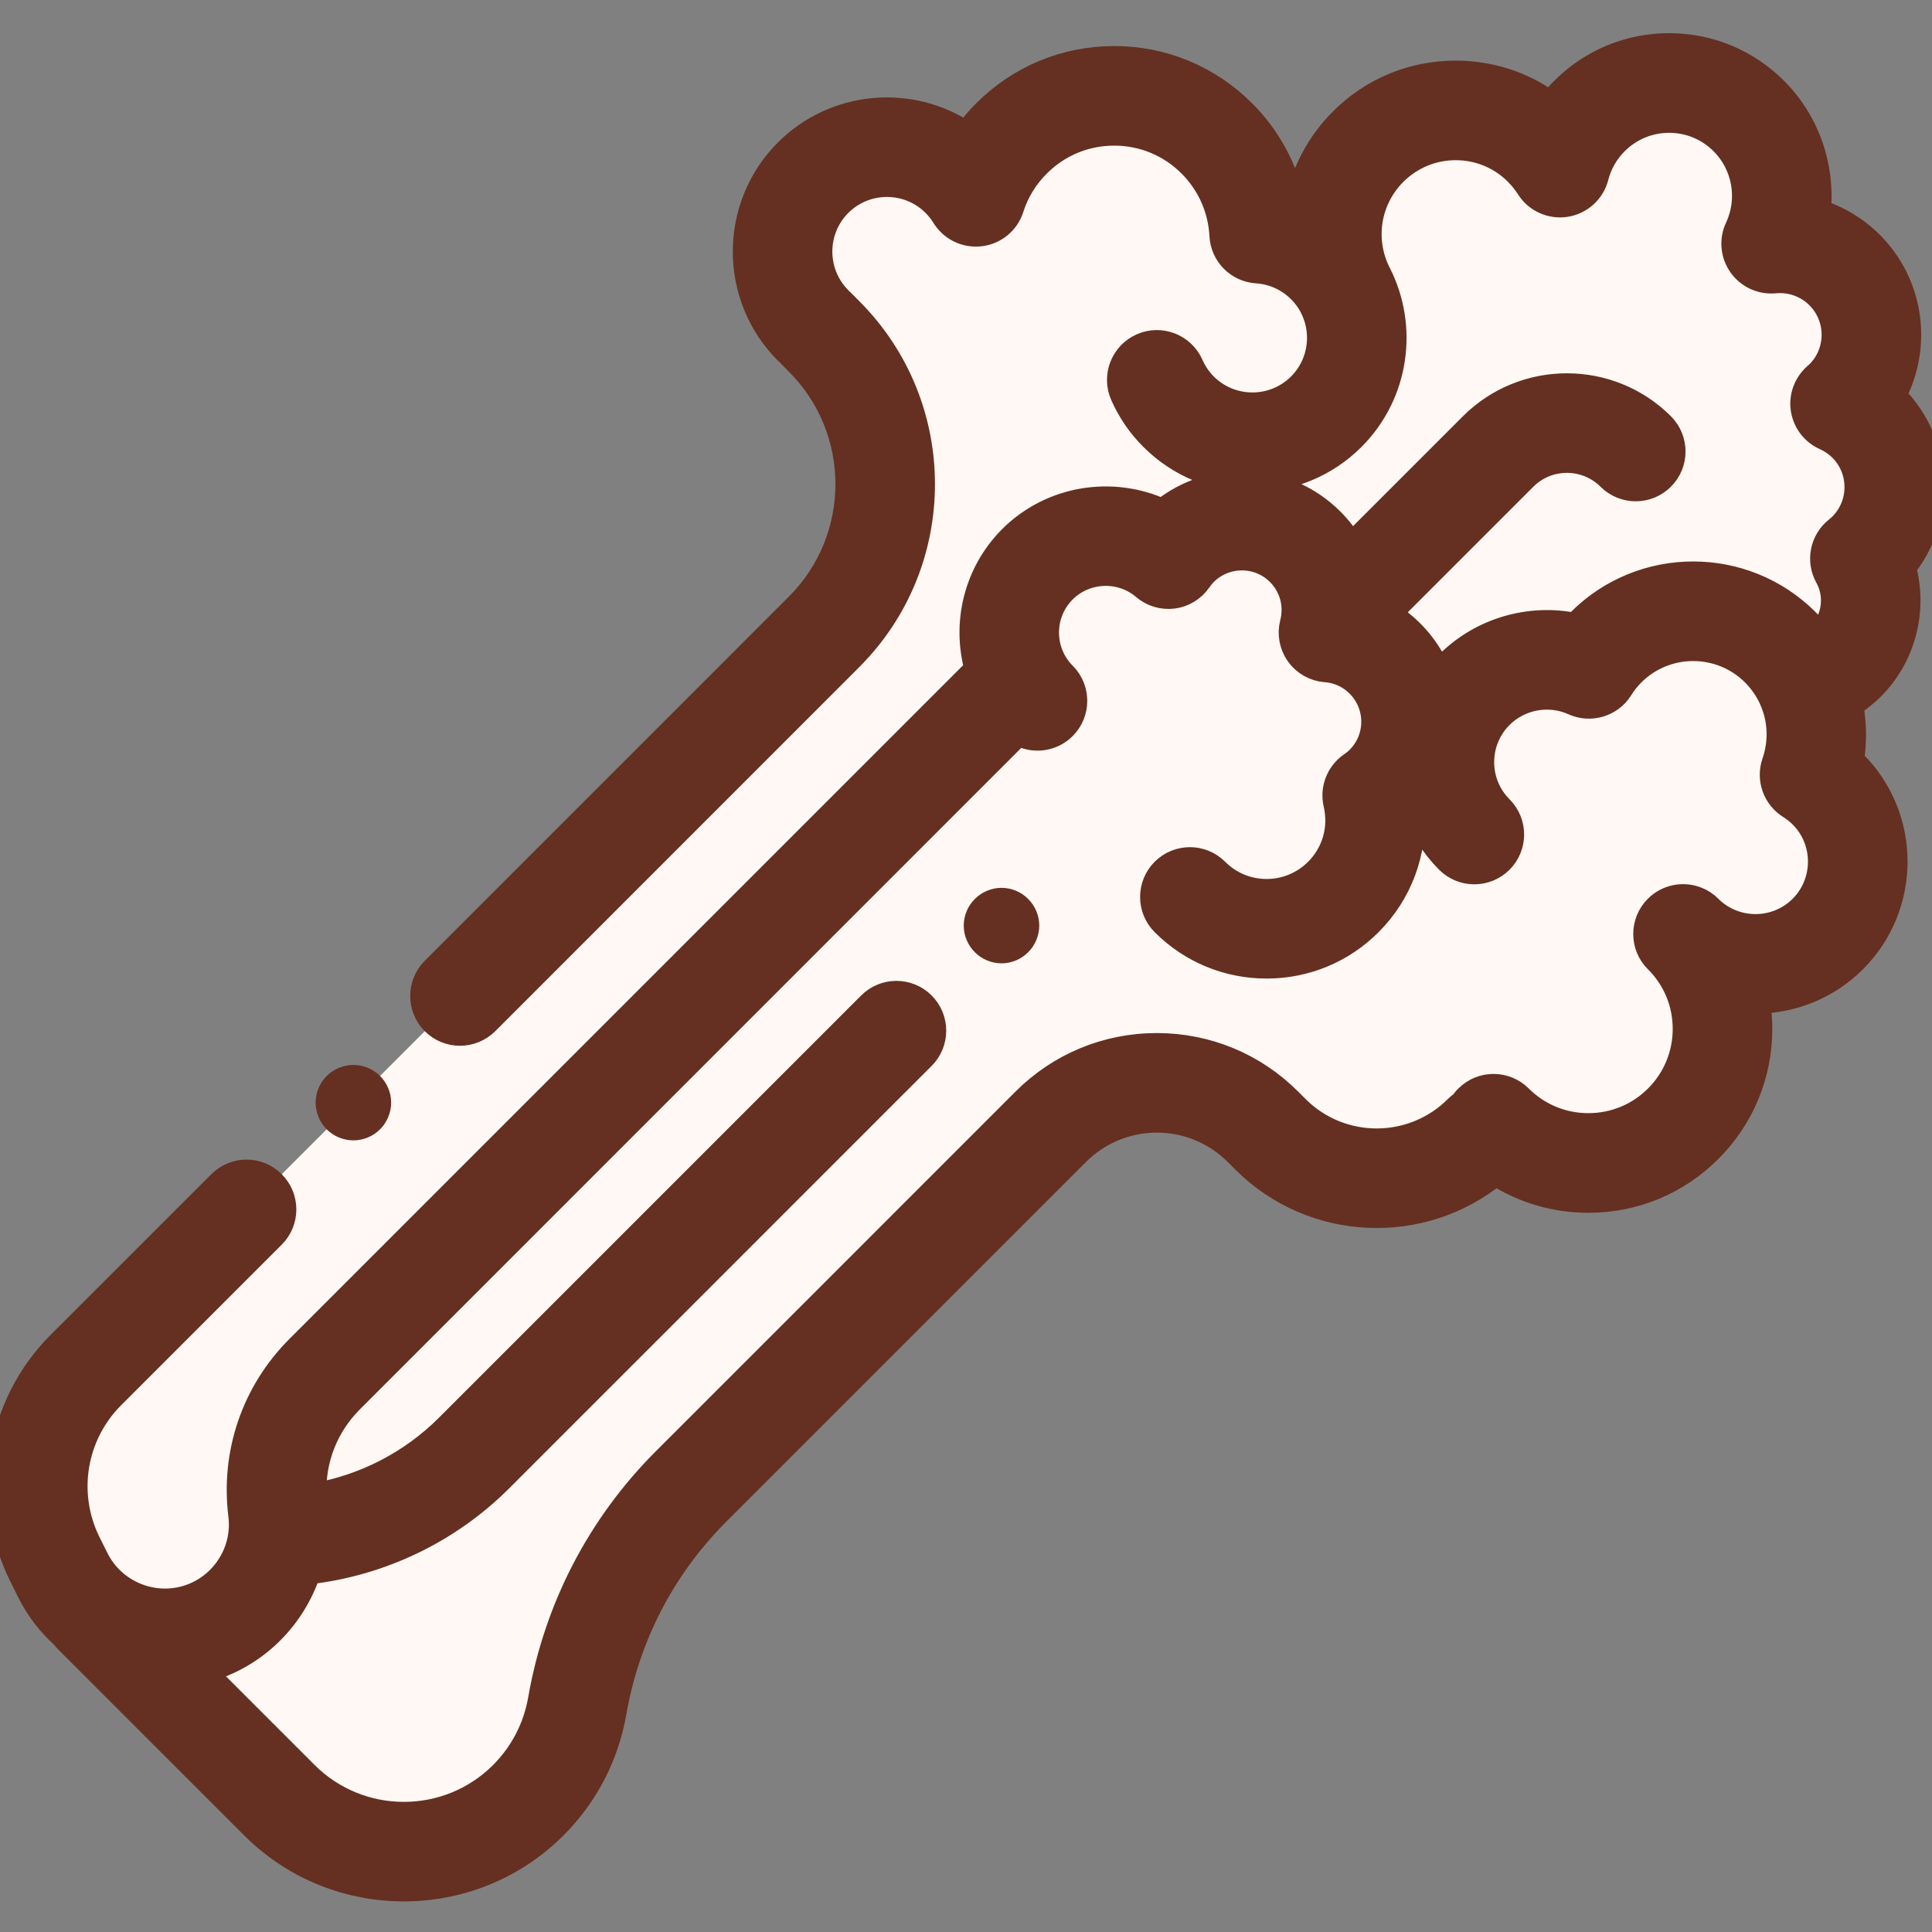
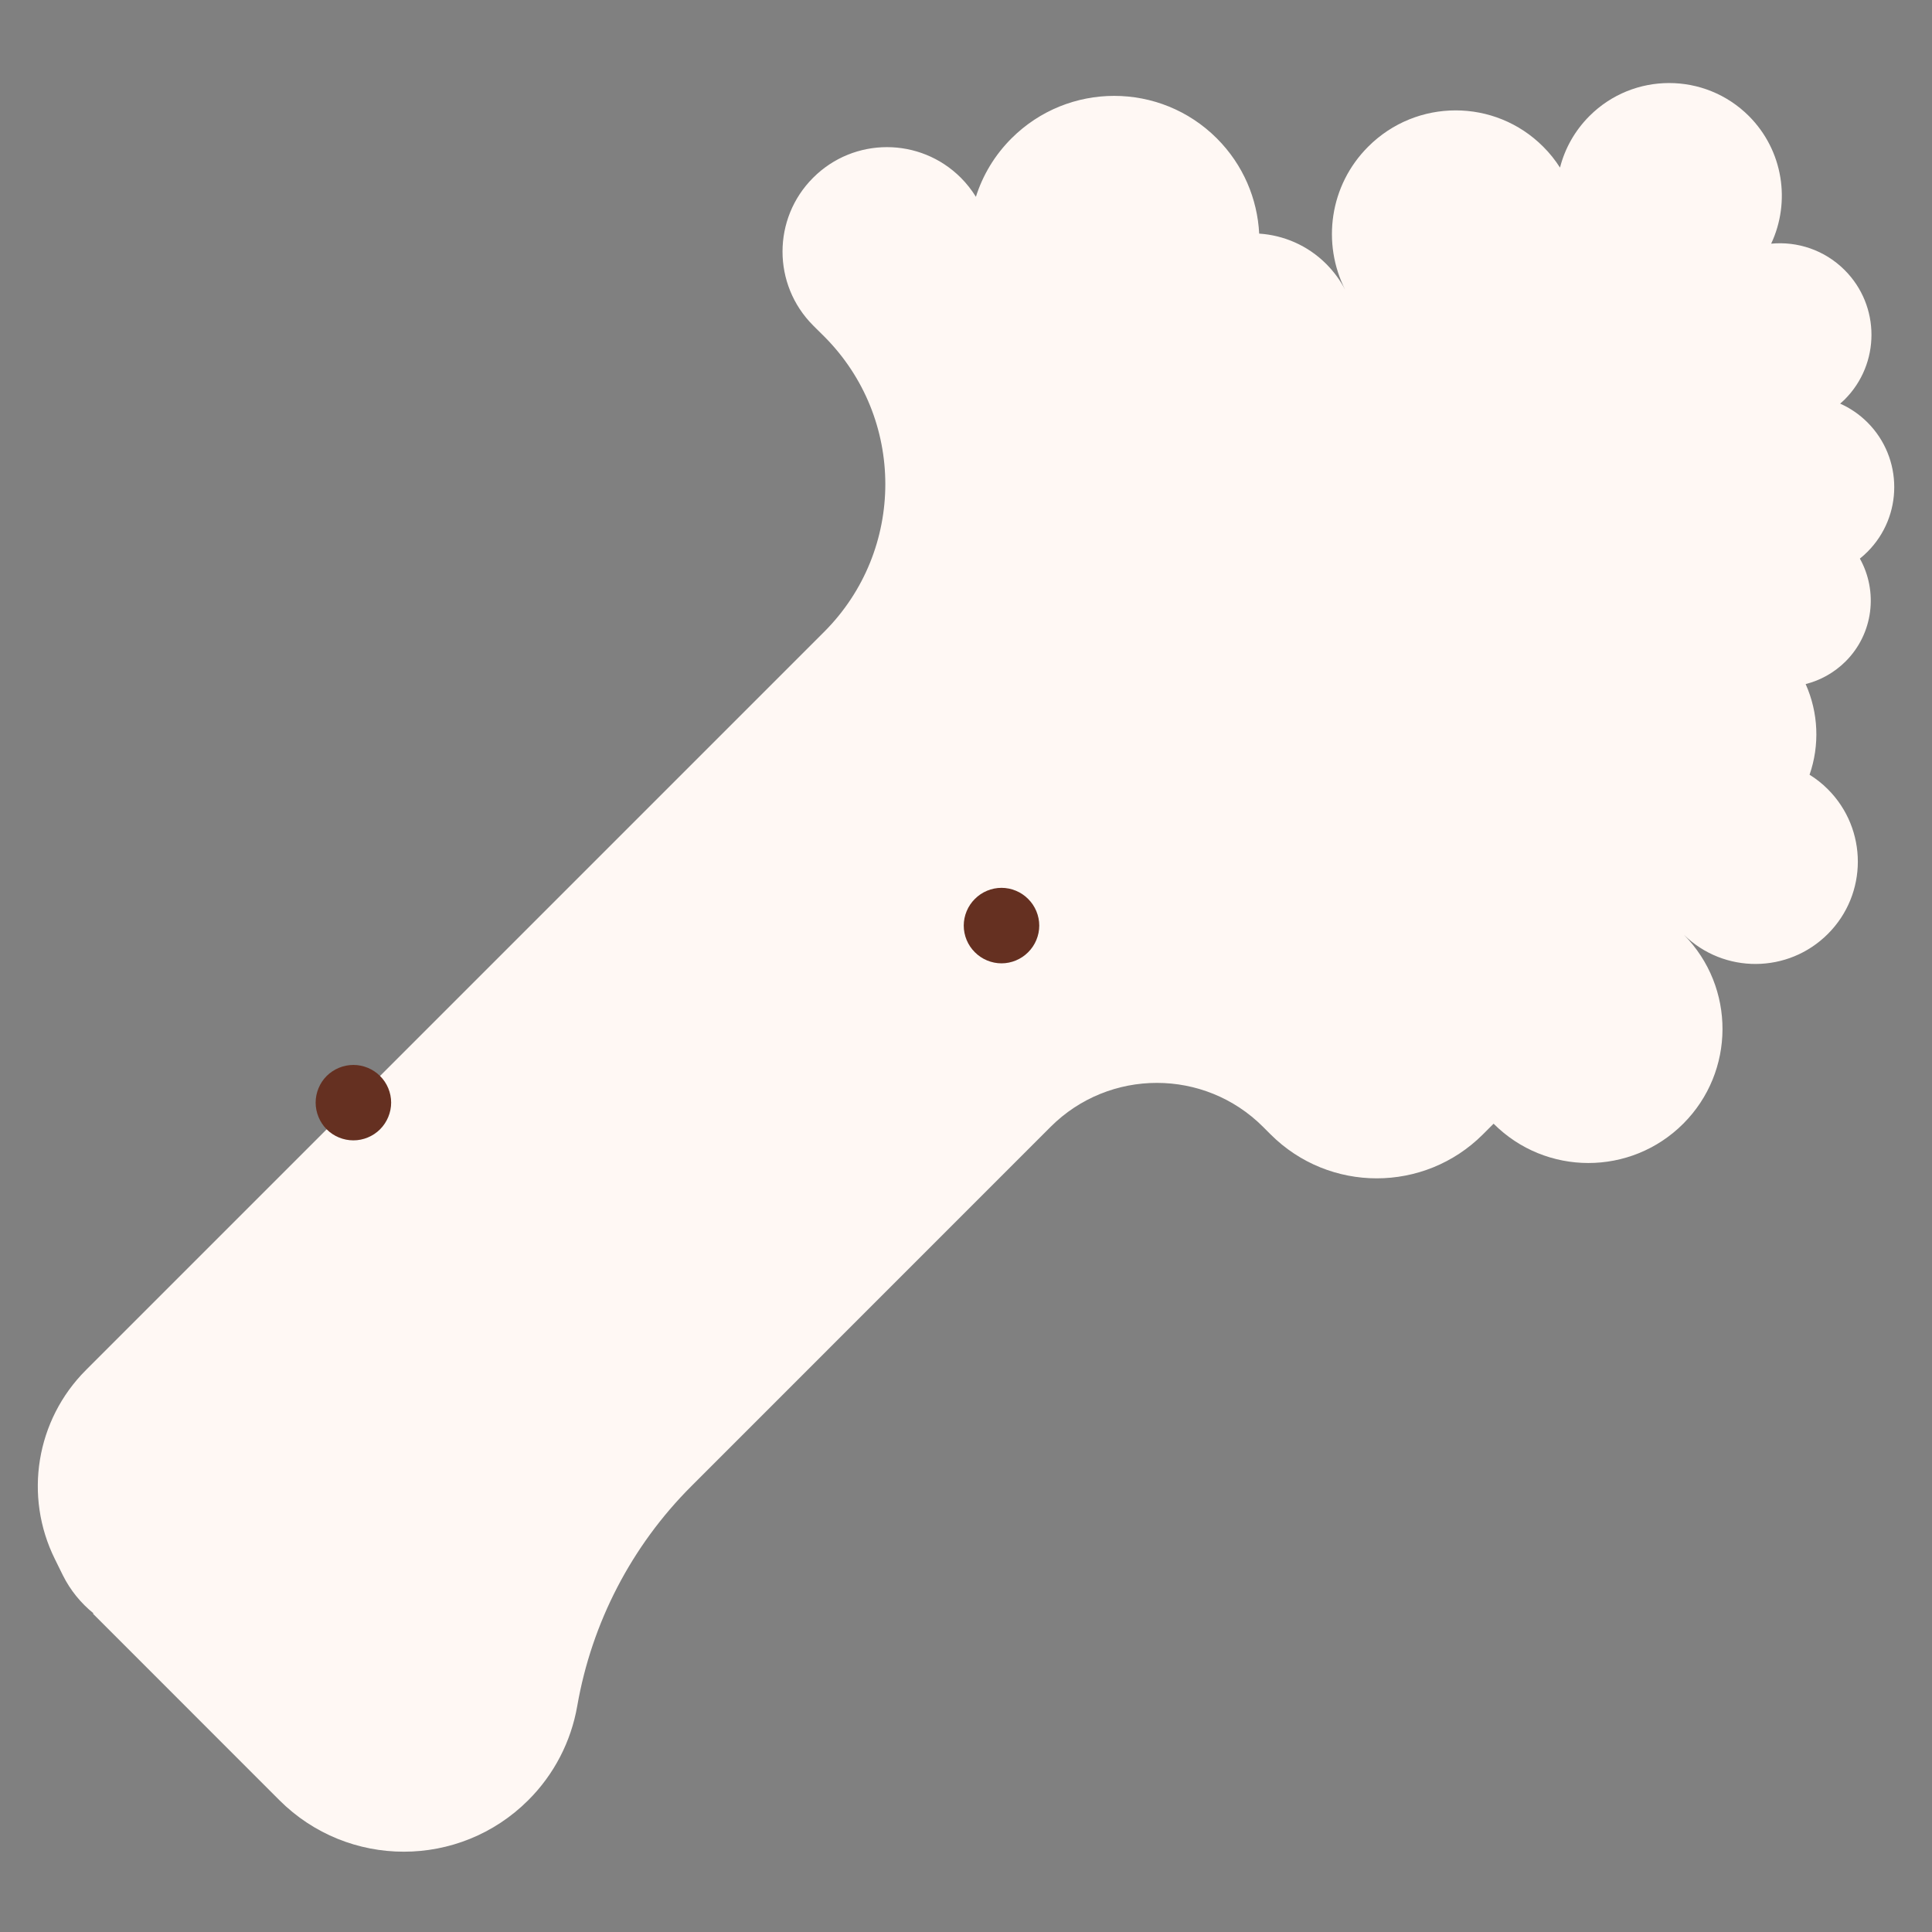
<svg xmlns="http://www.w3.org/2000/svg" width="24" height="24" viewBox="0 0 24 24" fill="none">
  <rect x="0" y="0" width="24" height="24" fill="#808080" stroke="none" />
  <g clip-path="url(#clip0_1778_4401)">
    <path d="M22.927 8.216C23.273 7.87 23.331 7.346 23.104 6.939C23.137 6.913 23.168 6.885 23.198 6.855C23.642 6.411 23.642 5.691 23.198 5.247C23.097 5.146 22.982 5.069 22.859 5.014C22.878 4.997 22.897 4.981 22.915 4.963C23.359 4.519 23.359 3.799 22.915 3.355C22.665 3.105 22.328 2.996 22.002 3.027C22.246 2.508 22.153 1.87 21.725 1.441C21.178 0.895 20.291 0.895 19.745 1.441C19.561 1.625 19.439 1.847 19.379 2.082C19.32 1.99 19.251 1.902 19.17 1.822C18.57 1.221 17.596 1.221 16.996 1.822C16.514 2.303 16.419 3.025 16.711 3.601C16.651 3.485 16.572 3.377 16.475 3.279C16.243 3.047 15.945 2.922 15.642 2.902C15.62 2.472 15.445 2.048 15.116 1.719C14.412 1.015 13.27 1.015 12.565 1.719C12.354 1.93 12.207 2.179 12.123 2.445C12.071 2.361 12.009 2.281 11.936 2.208C11.429 1.701 10.607 1.701 10.101 2.208C9.594 2.714 9.594 3.536 10.101 4.043L10.133 4.075L10.238 4.179C11.251 5.193 11.251 6.835 10.238 7.849L1.067 17.02C0.448 17.639 0.293 18.584 0.682 19.368L0.78 19.567C0.874 19.756 1.006 19.916 1.161 20.041L1.154 20.045L3.47 22.362C4.324 23.216 5.709 23.216 6.563 22.362C6.882 22.044 7.094 21.635 7.171 21.191C7.351 20.157 7.846 19.203 8.589 18.461L13.051 13.998C13.78 13.27 14.962 13.27 15.69 13.998L15.783 14.091C16.512 14.82 17.693 14.82 18.422 14.091L18.554 13.959C19.204 14.61 20.259 14.61 20.91 13.959C21.557 13.312 21.56 12.264 20.919 11.613C21.416 12.099 22.213 12.095 22.706 11.602C23.203 11.106 23.203 10.301 22.706 9.804C22.636 9.734 22.56 9.674 22.479 9.624C22.606 9.258 22.59 8.854 22.43 8.497L22.43 8.498C22.612 8.452 22.784 8.358 22.927 8.216Z" fill="#FFF8F4" />
    <path d="M4.39 14.166C4.513 14.166 4.634 14.116 4.721 14.029C4.809 13.941 4.859 13.82 4.859 13.697C4.859 13.574 4.809 13.453 4.721 13.366C4.634 13.279 4.513 13.229 4.39 13.229C4.266 13.229 4.146 13.279 4.058 13.366C3.971 13.453 3.921 13.574 3.921 13.697C3.921 13.82 3.971 13.941 4.058 14.029C4.145 14.116 4.266 14.166 4.39 14.166Z" fill="#653021" />
    <path d="M12.441 11.029C12.318 11.029 12.197 11.079 12.11 11.167C12.022 11.254 11.972 11.375 11.972 11.498C11.972 11.622 12.022 11.742 12.11 11.829C12.197 11.917 12.318 11.967 12.441 11.967C12.564 11.967 12.685 11.917 12.772 11.829C12.86 11.742 12.91 11.621 12.91 11.498C12.91 11.375 12.86 11.254 12.772 11.167C12.685 11.079 12.564 11.029 12.441 11.029Z" fill="#653021" />
-     <path d="M23.652 7.05C23.878 6.766 24 6.418 24 6.051C24 5.622 23.833 5.219 23.529 4.915C23.529 4.915 23.529 4.914 23.528 4.914C23.851 4.307 23.757 3.534 23.246 3.023C23.06 2.838 22.836 2.703 22.593 2.627C22.649 2.077 22.461 1.515 22.056 1.11C21.703 0.757 21.234 0.562 20.734 0.562C20.235 0.562 19.766 0.757 19.413 1.11C19.358 1.165 19.307 1.223 19.26 1.284C18.92 1.036 18.512 0.903 18.083 0.903C17.547 0.903 17.043 1.111 16.665 1.49C16.375 1.78 16.188 2.14 16.113 2.521C16.095 2.515 16.078 2.509 16.059 2.504C15.967 2.083 15.756 1.696 15.447 1.388C15.018 0.959 14.447 0.722 13.841 0.722C13.233 0.722 12.663 0.959 12.234 1.388C12.15 1.472 12.072 1.563 12.002 1.659C11.316 1.198 10.376 1.27 9.769 1.876C9.081 2.565 9.081 3.686 9.769 4.374C9.775 4.38 9.781 4.384 9.786 4.389C9.791 4.395 9.796 4.401 9.802 4.406L9.906 4.511C10.735 5.34 10.735 6.688 9.906 7.517L5.383 12.041C5.2 12.224 5.2 12.521 5.383 12.704C5.474 12.795 5.594 12.841 5.714 12.841C5.834 12.841 5.954 12.795 6.046 12.704L10.569 8.18C11.763 6.986 11.763 5.043 10.569 3.848L10.465 3.743C10.459 3.738 10.453 3.733 10.447 3.728C10.442 3.722 10.438 3.717 10.432 3.711C10.109 3.388 10.109 2.862 10.432 2.539C10.755 2.216 11.281 2.216 11.604 2.539C11.649 2.585 11.69 2.636 11.724 2.691C11.82 2.847 11.998 2.932 12.18 2.91C12.362 2.888 12.514 2.762 12.569 2.587C12.634 2.383 12.745 2.203 12.897 2.051C13.149 1.798 13.484 1.659 13.841 1.659C14.197 1.659 14.533 1.798 14.785 2.051C15.019 2.285 15.157 2.596 15.174 2.926C15.186 3.164 15.374 3.355 15.612 3.37C15.813 3.383 16.002 3.469 16.144 3.611C16.202 3.669 16.25 3.734 16.288 3.804C16.291 3.81 16.293 3.815 16.296 3.821C16.355 3.936 16.386 4.064 16.386 4.197C16.386 4.418 16.3 4.626 16.144 4.783C15.987 4.939 15.779 5.025 15.558 5.025C15.336 5.025 15.129 4.939 14.972 4.783C14.899 4.709 14.841 4.625 14.8 4.53C14.695 4.293 14.419 4.186 14.182 4.29C13.945 4.394 13.837 4.67 13.941 4.908C14.03 5.109 14.153 5.29 14.309 5.445C14.643 5.779 15.086 5.963 15.558 5.963C16.03 5.963 16.473 5.779 16.807 5.446C17.36 4.892 17.468 4.06 17.132 3.398C16.919 2.983 16.997 2.483 17.327 2.153C17.529 1.952 17.798 1.84 18.083 1.84C18.369 1.84 18.637 1.951 18.839 2.153C18.893 2.208 18.942 2.269 18.984 2.334C19.084 2.492 19.268 2.574 19.453 2.545C19.637 2.515 19.787 2.379 19.833 2.199C19.874 2.038 19.958 1.891 20.076 1.773C20.252 1.597 20.486 1.5 20.735 1.5C20.983 1.5 21.217 1.597 21.393 1.773C21.67 2.05 21.744 2.473 21.578 2.828C21.506 2.98 21.522 3.159 21.619 3.297C21.715 3.434 21.879 3.51 22.047 3.494C22.246 3.475 22.442 3.545 22.583 3.686C22.844 3.947 22.844 4.371 22.583 4.632C22.577 4.639 22.57 4.644 22.563 4.65L22.549 4.662C22.43 4.767 22.371 4.926 22.395 5.084C22.419 5.242 22.522 5.377 22.667 5.442C22.743 5.476 22.81 5.522 22.867 5.578C22.993 5.704 23.063 5.872 23.063 6.051C23.063 6.23 22.993 6.398 22.867 6.524C22.851 6.54 22.833 6.556 22.811 6.573C22.633 6.717 22.584 6.967 22.695 7.167C22.824 7.399 22.785 7.692 22.599 7.881C22.552 7.821 22.501 7.764 22.447 7.709C21.668 6.93 20.399 6.93 19.62 7.709C19.602 7.727 19.585 7.745 19.568 7.764C19.003 7.648 18.401 7.819 17.983 8.237C17.945 8.275 17.91 8.315 17.876 8.355C17.797 8.168 17.683 7.995 17.535 7.848C17.45 7.763 17.356 7.689 17.256 7.626L18.942 5.94C19.23 5.652 19.699 5.652 19.988 5.94C20.171 6.123 20.468 6.123 20.651 5.94C20.834 5.757 20.834 5.461 20.651 5.277C19.997 4.624 18.933 4.624 18.279 5.277L16.785 6.771C16.719 6.659 16.639 6.555 16.545 6.461C15.97 5.886 15.059 5.848 14.439 6.346C13.819 6.06 13.059 6.176 12.556 6.678C12.116 7.119 11.974 7.747 12.131 8.309L3.702 16.738C3.151 17.289 2.89 18.048 2.986 18.821C3.042 19.269 2.771 19.696 2.342 19.837C1.898 19.983 1.407 19.777 1.2 19.358L1.101 19.16C0.802 18.555 0.921 17.829 1.398 17.351L3.394 15.355C3.577 15.172 3.577 14.876 3.394 14.693C3.211 14.509 2.914 14.509 2.731 14.693L0.735 16.688C-0.027 17.45 -0.217 18.611 0.261 19.576L0.36 19.775C0.466 19.989 0.611 20.175 0.781 20.329C0.794 20.346 0.807 20.362 0.822 20.377L3.139 22.694C3.656 23.211 4.336 23.47 5.017 23.47C5.697 23.47 6.377 23.211 6.894 22.694C7.283 22.305 7.538 21.813 7.633 21.271C7.797 20.327 8.242 19.47 8.92 18.793L13.383 14.33C13.647 14.066 13.998 13.92 14.371 13.92C14.744 13.92 15.095 14.066 15.359 14.33L15.451 14.422C16.306 15.277 17.664 15.329 18.58 14.579C18.921 14.798 19.317 14.916 19.731 14.916C20.302 14.916 20.838 14.694 21.241 14.29C21.644 13.887 21.866 13.351 21.866 12.781C21.866 12.666 21.857 12.553 21.839 12.442C22.274 12.434 22.706 12.265 23.037 11.934C23.716 11.255 23.716 10.151 23.037 9.472C23.027 9.462 23.017 9.452 23.006 9.442C23.042 9.214 23.038 8.982 22.996 8.757C23.09 8.697 23.178 8.627 23.258 8.548C23.654 8.152 23.796 7.574 23.652 7.05ZM22.375 11.271C22.064 11.581 21.561 11.583 21.247 11.278C21.245 11.276 21.243 11.274 21.241 11.271C21.195 11.225 21.142 11.191 21.085 11.168C20.915 11.099 20.714 11.133 20.576 11.271C20.393 11.454 20.393 11.751 20.576 11.934C20.58 11.937 20.584 11.941 20.587 11.944C20.808 12.169 20.929 12.466 20.929 12.781C20.929 13.101 20.804 13.402 20.578 13.628C20.352 13.854 20.051 13.978 19.731 13.978C19.412 13.978 19.111 13.854 18.885 13.628C18.702 13.445 18.405 13.445 18.222 13.628C18.199 13.65 18.179 13.675 18.162 13.7C18.137 13.717 18.113 13.737 18.09 13.76C17.545 14.304 16.659 14.304 16.114 13.76L16.021 13.667C15.581 13.226 14.994 12.983 14.371 12.983C13.747 12.983 13.161 13.226 12.72 13.667L8.257 18.13C7.442 18.944 6.907 19.975 6.709 21.111C6.648 21.461 6.483 21.779 6.232 22.031C5.562 22.701 4.472 22.701 3.802 22.031L2.53 20.759C2.565 20.75 2.6 20.739 2.634 20.728C3.215 20.538 3.65 20.083 3.834 19.531C4.735 19.428 5.58 19.022 6.221 18.381L11.467 13.135C11.65 12.952 11.65 12.655 11.467 12.472C11.284 12.289 10.987 12.289 10.804 12.472L5.558 17.718C5.109 18.167 4.529 18.466 3.906 18.574C3.888 18.136 4.051 17.715 4.365 17.401L12.653 9.112C12.833 9.216 13.066 9.191 13.219 9.038C13.402 8.855 13.402 8.558 13.219 8.375C12.934 8.09 12.934 7.626 13.219 7.341C13.487 7.073 13.922 7.056 14.21 7.302C14.31 7.388 14.442 7.427 14.574 7.411C14.705 7.394 14.823 7.322 14.899 7.213C14.923 7.178 14.947 7.149 14.972 7.124C15.223 6.873 15.632 6.873 15.882 7.124C16.044 7.286 16.107 7.517 16.049 7.741C16.015 7.875 16.041 8.017 16.122 8.13C16.202 8.243 16.329 8.314 16.467 8.325C16.575 8.333 16.733 8.372 16.872 8.511C16.993 8.632 17.06 8.794 17.06 8.966C17.06 9.137 16.993 9.299 16.872 9.42C16.845 9.447 16.815 9.471 16.78 9.495C16.622 9.605 16.546 9.8 16.59 9.988C16.66 10.287 16.572 10.595 16.356 10.811C16.19 10.977 15.969 11.069 15.734 11.069C15.499 11.069 15.279 10.977 15.113 10.811C14.93 10.628 14.633 10.628 14.45 10.811C14.267 10.994 14.267 11.291 14.45 11.474C14.793 11.817 15.249 12.006 15.734 12.006C16.219 12.006 16.676 11.817 17.019 11.474C17.395 11.098 17.582 10.589 17.547 10.07C17.556 10.062 17.564 10.053 17.572 10.044C17.655 10.283 17.793 10.507 17.983 10.698C18.166 10.881 18.463 10.881 18.646 10.698C18.829 10.515 18.829 10.218 18.646 10.035C18.333 9.722 18.333 9.213 18.646 8.9C18.881 8.665 19.242 8.599 19.545 8.736C19.758 8.832 20.01 8.757 20.135 8.559C20.177 8.491 20.227 8.428 20.283 8.372C20.697 7.958 21.37 7.959 21.784 8.372C21.874 8.463 21.945 8.565 21.997 8.676C22 8.682 22.003 8.689 22.005 8.695C22.112 8.936 22.126 9.211 22.036 9.471C21.965 9.678 22.046 9.906 22.231 10.022C22.284 10.055 22.332 10.093 22.375 10.136C22.687 10.448 22.687 10.958 22.375 11.271Z" fill="#653021" stroke="#653021" stroke-width="0.3" />
  </g>
  <defs>
    <clipPath id="clip0_1778_4401">
      <rect width="24" height="24" fill="white" />
    </clipPath>
  </defs>
</svg>